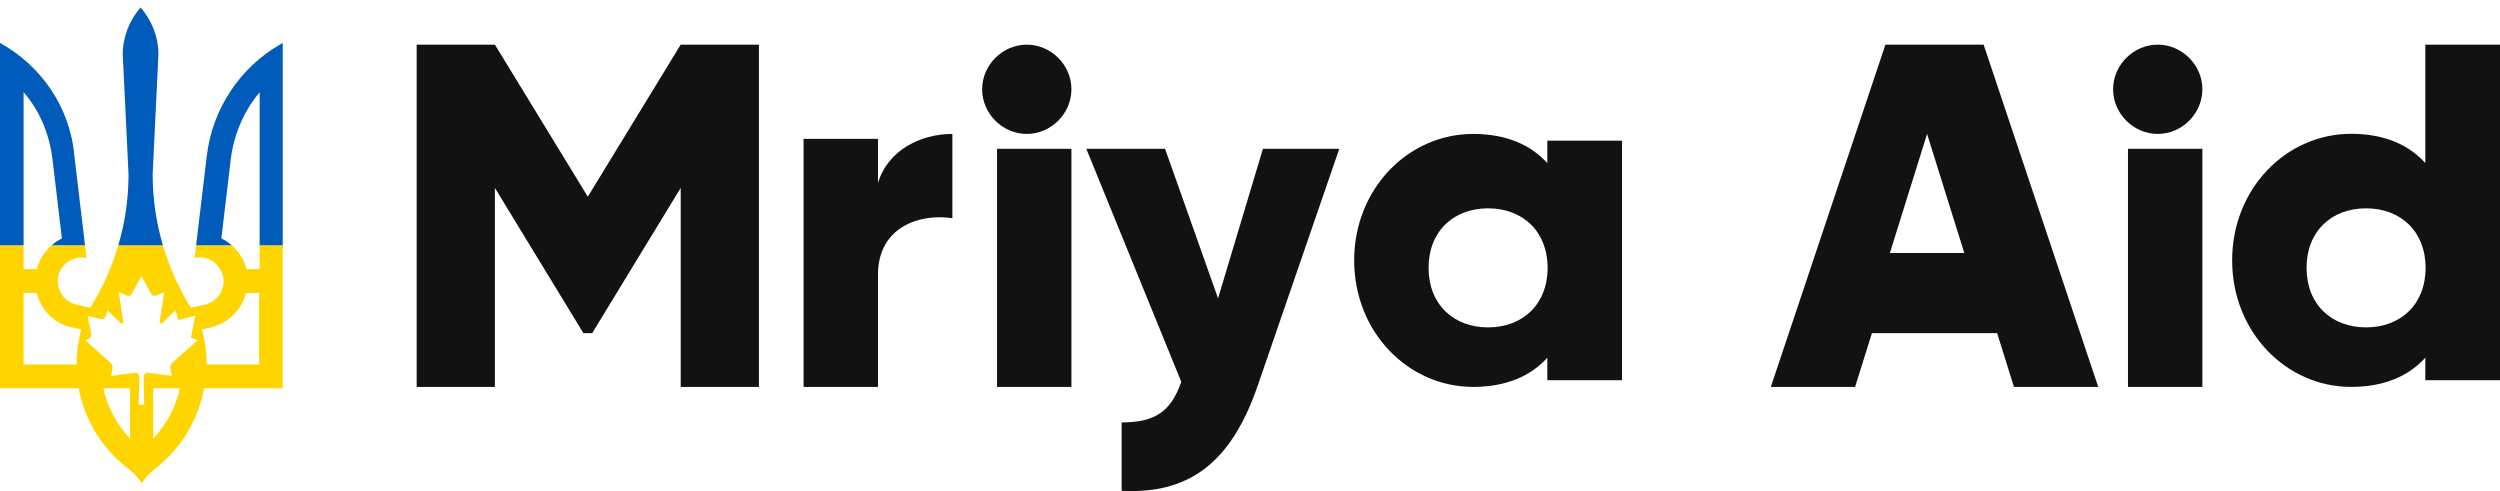
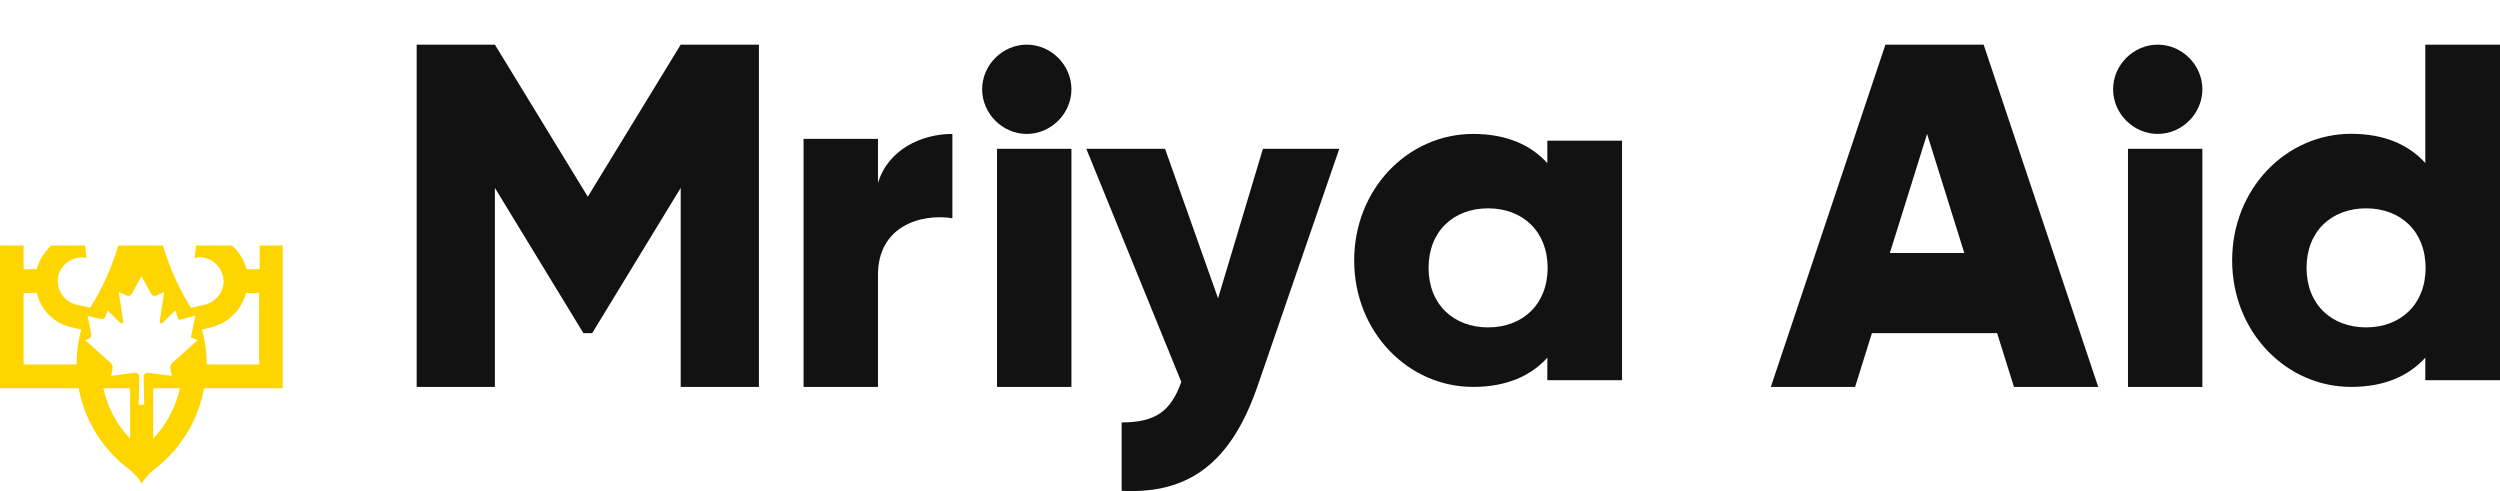
<svg xmlns="http://www.w3.org/2000/svg" width="168" height="33" viewBox="0 0 168 33">
  <g fill="none" fill-rule="evenodd">
    <path fill="#121212" fill-rule="nonzero" d="M51,3 L51,26 L45.743,26 L45.743,12.627 L39.796,22.386 L39.204,22.386 L33.257,12.627 L33.257,26 L28,26 L28,3 L33.257,3 L39.5,13.219 L45.743,3 L51,3 Z M59,12.3 C59.667,10.067 61.9,9 64,9 L64,14.667 C61.933,14.333 59,15.167 59,18.467 L59,26 L54,26 L54,9.333 L59,9.333 L59,12.3 Z M69,9 C67.367,9 66,7.633 66,6 C66,4.367 67.367,3 69,3 C70.633,3 72,4.367 72,6 C72,7.633 70.633,9 69,9 Z M67,26 L67,10 L72,10 L72,26 L67,26 Z M84.868,10 L90,10 L84.515,25.924 C82.719,31.144 79.864,33.213 75.374,32.983 L75.374,28.386 C77.619,28.386 78.677,27.664 79.383,25.661 L73,10 L78.292,10 L81.853,20.047 L84.868,10 Z M103.981,9.451 L109,9.451 L109,25.549 L103.981,25.549 L103.981,24.036 C102.877,25.259 101.238,26 98.996,26 C94.613,26 91,22.297 91,17.5 C91,12.703 94.613,9 98.996,9 C101.238,9 102.877,9.741 103.981,10.964 L103.981,9.451 Z M100,22 C102.319,22 104,20.459 104,18 C104,15.541 102.319,14 100,14 C97.681,14 96,15.541 96,18 C96,20.459 97.681,22 100,22 Z M135.338,26 L134.206,22.386 L125.794,22.386 L124.662,26 L119,26 L126.7,3 L133.3,3 L141,26 L135.338,26 Z M127,17 L132,17 L129.5,9 L127,17 Z M145,9 C143.367,9 142,7.633 142,6 C142,4.367 143.367,3 145,3 C146.633,3 148,4.367 148,6 C148,7.633 146.633,9 145,9 Z M143,26 L143,10 L148,10 L148,26 L143,26 Z M162.981,3 L168,3 L168,25.549 L162.981,25.549 L162.981,24.035 C161.877,25.259 160.238,26 157.996,26 C153.613,26 150,22.296 150,17.496 C150,12.696 153.613,8.992 157.996,8.992 C160.238,8.992 161.877,9.732 162.981,10.957 L162.981,3 Z M159,22 C161.319,22 163,20.459 163,18 C163,15.541 161.319,14 159,14 C156.681,14 155,15.541 155,18 C155,20.459 156.681,22 159,22 Z" />
-     <path fill="#005BBB" d="M0,2.885 C2.714,4.38 4.723,7.157 5.006,10.538 L5.006,10.538 L5.716,16.5 L3.45,16.5 C3.616,16.35 3.797,16.219 3.989,16.11 L4.16,16.02 L3.525,10.681 C3.314,8.972 2.644,7.406 1.586,6.196 L1.586,6.196 L1.586,16.5 L0,16.5 Z M9.447,0.5 C10.187,1.354 10.646,2.458 10.646,3.668 L10.646,3.668 L10.258,11.712 C10.258,13.368 10.501,14.978 10.951,16.501 L7.947,16.5 C8.395,14.986 8.637,13.381 8.637,11.712 L8.637,11.712 L8.249,3.668 C8.249,2.458 8.707,1.354 9.447,0.5 Z M19,2.885 L19,16.5 L17.448,16.5 L17.449,6.195 C16.495,7.325 15.817,8.765 15.559,10.341 L15.51,10.68 L14.876,16.02 C15.135,16.145 15.377,16.307 15.593,16.499 L13.178,16.5 L13.889,10.538 C14.264,7.265 16.158,4.56 18.74,3.034 L19,2.885 Z" />
    <path fill="#FFD500" d="M19,16.499 L19,26.093 L13.712,26.093 C13.325,28.193 12.197,30.151 10.364,31.539 C10.011,31.824 9.729,32.144 9.518,32.5 C9.306,32.108 9.024,31.824 8.672,31.539 C6.839,30.151 5.675,28.193 5.288,26.093 L5.288,26.093 L0,26.093 L0,16.5 L1.586,16.499 L1.586,18.084 L2.468,18.084 C2.636,17.475 2.987,16.916 3.452,16.498 L5.716,16.499 L5.816,17.337 C5.018,17.168 4.219,17.635 3.954,18.407 L3.913,18.547 C3.737,19.401 4.265,20.255 5.112,20.469 L5.112,20.469 L6.063,20.682 C6.868,19.393 7.507,17.99 7.948,16.499 L10.951,16.499 C11.391,17.99 12.029,19.397 12.831,20.682 L12.831,20.682 L13.783,20.469 C14.629,20.255 15.193,19.401 14.981,18.547 C14.77,17.693 13.924,17.123 13.078,17.337 L13.078,17.337 L13.178,16.499 L15.592,16.498 C16.004,16.864 16.326,17.341 16.509,17.889 L16.568,18.084 L17.449,18.084 L17.448,16.499 L19,16.499 Z M8.742,26.093 L6.944,26.093 C7.226,27.374 7.861,28.549 8.742,29.475 L8.742,29.475 L8.742,26.093 Z M12.091,26.093 L10.293,26.093 L10.293,29.475 C11.174,28.549 11.809,27.374 12.091,26.093 L12.091,26.093 Z M9.505,18.552 L8.852,19.754 L8.814,19.806 C8.743,19.882 8.629,19.908 8.53,19.864 L8.53,19.864 L7.977,19.626 L8.283,21.608 L8.282,21.652 C8.264,21.733 8.16,21.772 8.093,21.707 L8.093,21.707 L7.228,20.857 L7.096,21.249 L7.069,21.307 C7.003,21.414 6.874,21.471 6.749,21.439 L6.749,21.439 L5.885,21.221 L6.132,22.433 L6.138,22.503 C6.134,22.617 6.065,22.722 5.958,22.767 L5.958,22.767 L5.728,22.861 L7.419,24.373 L7.474,24.432 C7.556,24.538 7.588,24.676 7.558,24.81 L7.558,24.81 L7.46,25.261 L9.061,25.048 L9.12,25.047 C9.254,25.06 9.362,25.175 9.358,25.317 L9.358,25.317 L9.318,27.196 L9.692,27.196 L9.652,25.317 L9.657,25.258 C9.684,25.125 9.81,25.029 9.949,25.048 L9.949,25.048 L11.549,25.261 L11.45,24.81 L11.44,24.73 C11.436,24.596 11.491,24.464 11.592,24.373 L11.592,24.373 L13.282,22.861 L12.83,22.673 L13.125,21.219 L12.003,21.504 L11.784,20.857 L10.919,21.707 L10.883,21.731 C10.808,21.763 10.715,21.701 10.729,21.608 L10.729,21.608 L11.035,19.626 L10.482,19.864 L10.421,19.882 C10.317,19.899 10.212,19.85 10.16,19.754 L10.16,19.754 L9.505,18.552 Z M17.414,19.686 L16.533,19.686 C16.251,20.789 15.369,21.715 14.171,22 L14.171,22 L13.572,22.142 C13.783,22.89 13.889,23.673 13.889,24.491 L13.889,24.491 L17.414,24.491 L17.414,19.686 Z M2.468,19.686 L1.586,19.686 L1.586,24.491 L5.147,24.491 C5.147,23.672 5.252,22.889 5.464,22.142 L5.464,22.142 L4.829,21.999 C3.631,21.75 2.75,20.825 2.468,19.686 L2.468,19.686 Z" />
  </g>
</svg>